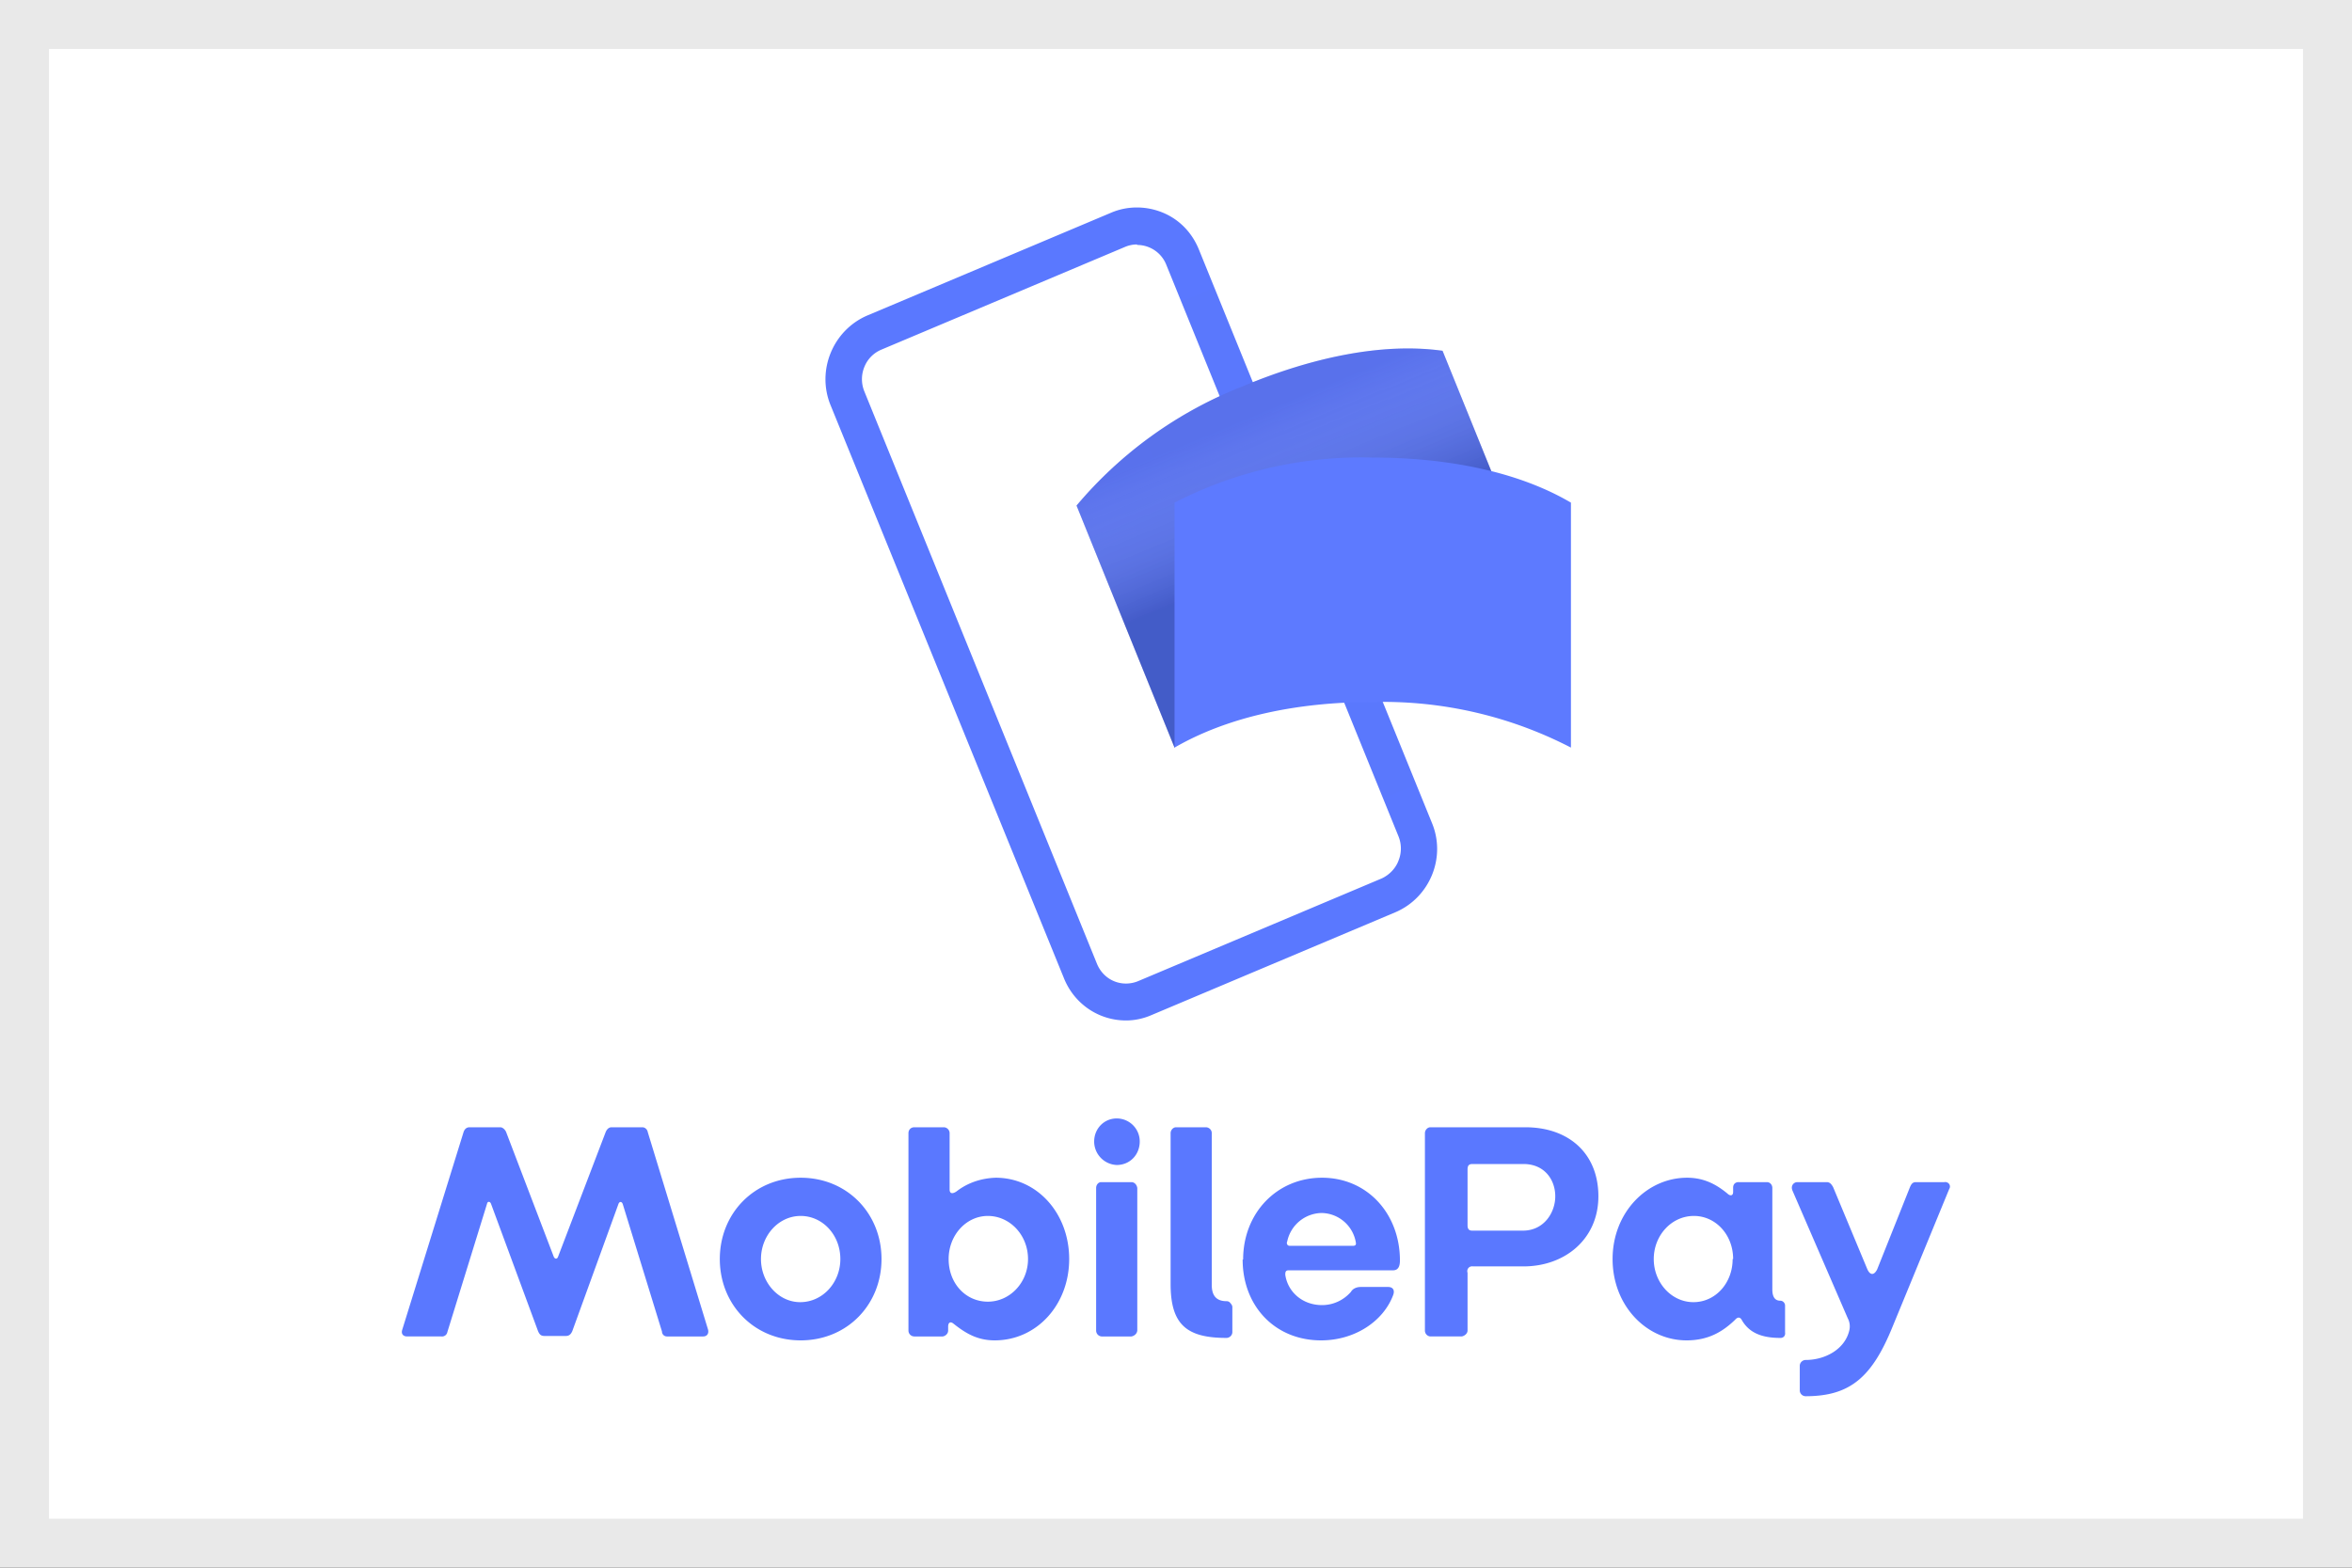
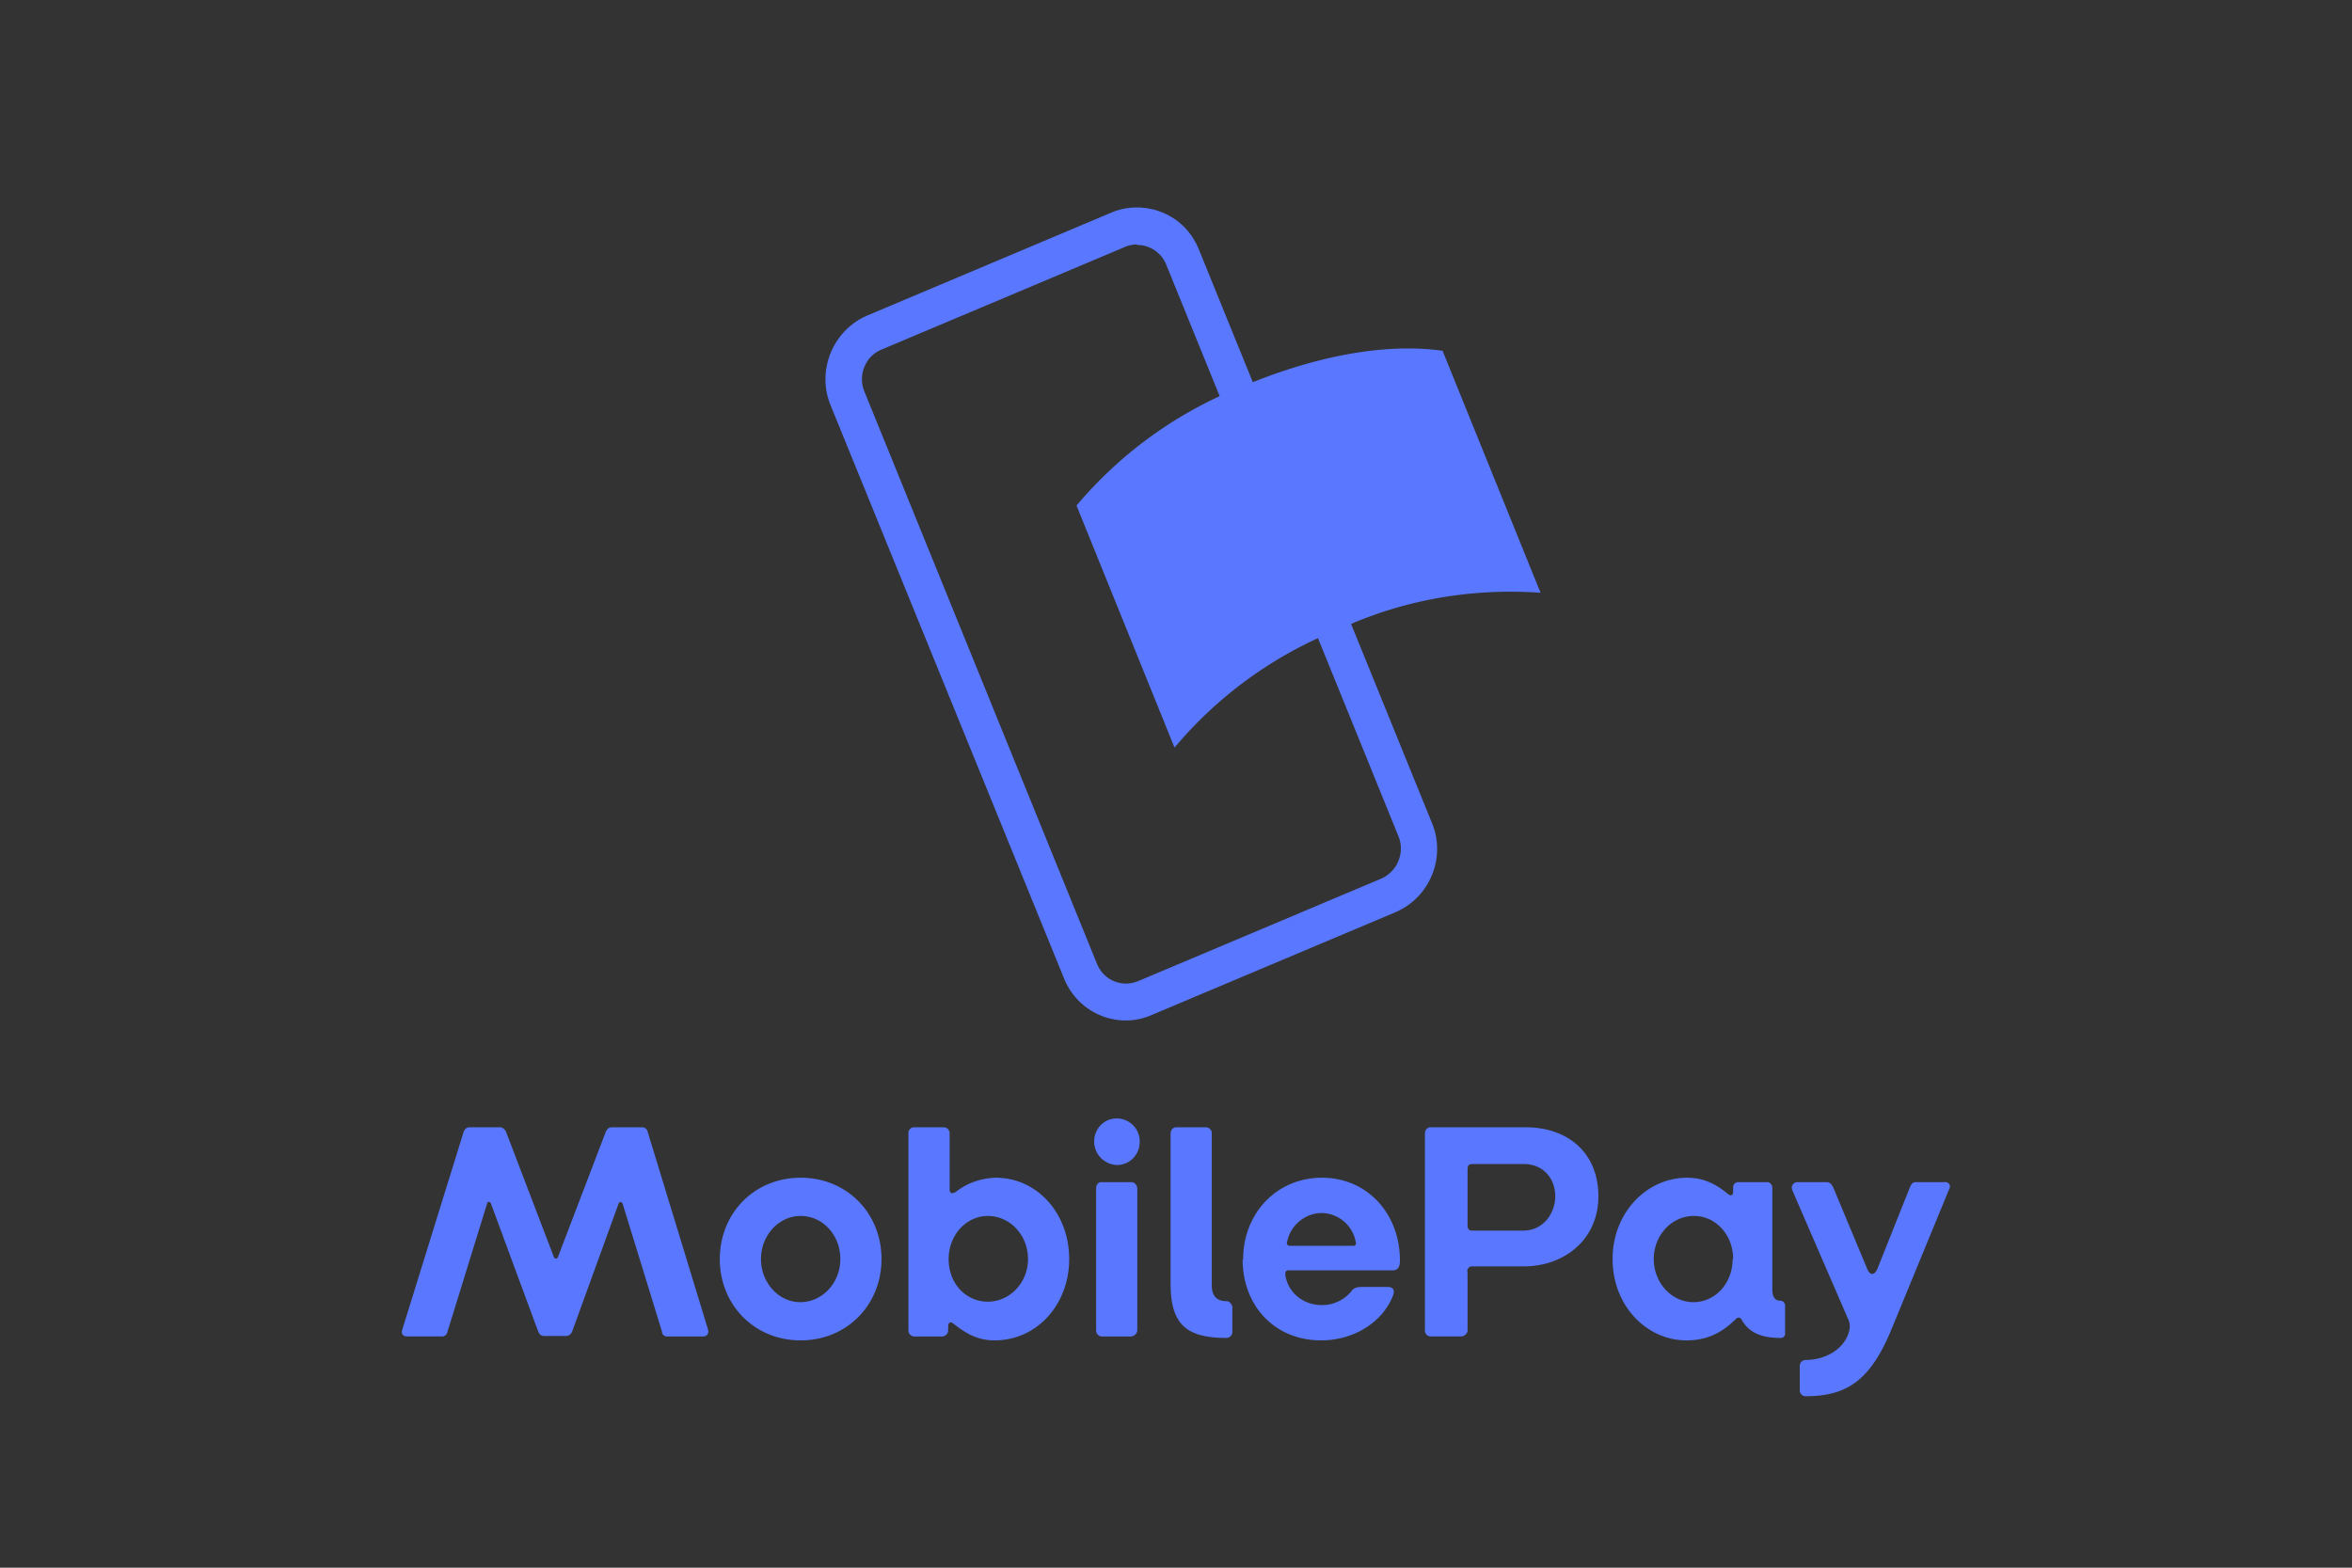
<svg xmlns="http://www.w3.org/2000/svg" width="48" height="32" fill="none">
  <rect width="100%" height="100%" fill="#333333" stroke="none" />
-   <path fill="#fff" d="M.5.5h47v31H.5z" />
-   <path stroke="#E9E9E9" d="M.5.5h47v31H.5z" />
  <path fill="#5A78FF" d="m8.21 27.14 1.25-4.03c.02-.06.06-.1.12-.1h.63c.05 0 .1.05.12.1l.97 2.54c.02.05.07.06.09 0l.97-2.54c.02-.05.06-.1.12-.1h.63c.05 0 .1.04.11.1l1.23 4.03c.02.08-.02.14-.1.14h-.74a.1.1 0 0 1-.1-.1l-.8-2.6c-.02-.06-.07-.06-.09 0l-.94 2.59c-.03.07-.07.1-.13.1h-.44c-.07 0-.1-.03-.13-.1l-.96-2.6c-.02-.05-.07-.05-.08 0l-.81 2.62a.11.11 0 0 1-.12.09h-.7c-.08 0-.13-.05-.1-.14Zm6.48-1.44c0-.93.7-1.66 1.65-1.66s1.65.73 1.65 1.66c0 .93-.7 1.66-1.65 1.66s-1.65-.73-1.65-1.66Zm2.46 0c0-.49-.36-.88-.81-.88-.45 0-.81.4-.81.88s.36.88.8.88c.46 0 .82-.4.82-.88Zm2.31 1.32c-.06-.05-.11-.03-.11.06v.08c0 .06-.05.11-.11.12h-.58a.12.12 0 0 1-.12-.12v-4.03c0-.07.05-.12.12-.12h.6c.07 0 .12.06.12.12v1.15c0 .08.05.1.14.04.23-.18.51-.27.8-.28.85 0 1.5.73 1.5 1.66 0 .93-.66 1.66-1.52 1.66-.36 0-.6-.15-.84-.34Zm1.52-1.32c0-.49-.37-.88-.82-.88-.44 0-.8.39-.8.88 0 .5.35.87.8.87.45 0 .82-.39.82-.87Zm1.35-2.4c0-.26.2-.47.46-.47s.47.21.47.47c0 .27-.2.48-.47.48a.48.48 0 0 1-.46-.48Zm.04 3.86v-2.91c0-.07.05-.12.1-.12h.62c.06 0 .11.05.12.12v2.9c0 .07-.06.12-.12.13h-.61a.12.12 0 0 1-.11-.12Zm1.52-.95v-3.08c0-.06.05-.12.11-.12h.61c.06 0 .12.05.12.12v3.1c0 .2.08.33.3.33.03 0 .06.01.08.04.02.02.04.05.04.08v.51c0 .07-.06.12-.12.12-.81 0-1.14-.27-1.14-1.1Zm1.48-.5c0-.95.69-1.67 1.61-1.67.92 0 1.59.73 1.59 1.69 0 .11-.03.2-.14.2H26.3c-.06 0-.07.03-.07.09.05.35.35.62.75.62.23 0 .44-.1.59-.27.04-.07.12-.1.2-.1h.56c.1 0 .14.07.1.17-.2.53-.78.92-1.47.92-.94 0-1.6-.7-1.6-1.65Zm2.24-.28c.05 0 .07-.02.06-.07a.72.72 0 0 0-.7-.6.73.73 0 0 0-.7.58c-.02.04 0 .09.05.09h1.3Zm1.47 1.73v-4.03c0-.06.05-.12.11-.12h1.94c.88 0 1.49.53 1.49 1.41 0 .87-.68 1.43-1.53 1.43h-1.03a.1.1 0 0 0-.09.03.1.1 0 0 0-.02.1v1.18c0 .06-.06.11-.12.12h-.64a.12.12 0 0 1-.11-.12Zm2-2.04c.43 0 .66-.37.66-.7 0-.34-.22-.66-.65-.66h-1.04c-.07 0-.1.03-.1.11v1.14c0 .08.03.11.1.11h1.04Zm1.83.58c0-.95.7-1.66 1.52-1.66.35 0 .6.14.82.32.06.06.12.05.12-.03v-.09c0-.03.01-.06.03-.08a.11.11 0 0 1 .08-.03h.58c.06 0 .11.05.11.12v2.07c0 .16.06.23.16.23.06 0 .1.05.1.1v.55a.1.1 0 0 1-.02.08.1.1 0 0 1-.08.03c-.4 0-.64-.12-.78-.36-.03-.06-.08-.08-.14-.01-.24.23-.53.42-.99.42-.82 0-1.51-.71-1.51-1.66Zm2.46 0c0-.5-.36-.88-.8-.88-.46 0-.82.4-.82.88s.36.88.81.88c.45 0 .8-.39.8-.88Zm1.36 2.68v-.5c0-.07.06-.12.12-.12.4 0 .8-.22.89-.6a.35.35 0 0 0-.03-.25l-1.13-2.61c-.04-.1.03-.17.1-.17h.6c.07 0 .1.05.13.1l.7 1.68c.06.13.14.12.2 0l.67-1.68c.03-.07.06-.1.12-.1h.58a.1.1 0 0 1 .1.04c.02.03.02.07 0 .1l-1.16 2.82c-.42 1.03-.87 1.41-1.77 1.41a.12.12 0 0 1-.12-.12Zm-13.75-7.55c-.56 0-1.06-.34-1.27-.87L16.95 8.27c-.29-.71.05-1.53.75-1.83l4.98-2.1c.33-.14.71-.14 1.05 0 .34.14.6.41.74.76l4.75 11.69c.3.71-.04 1.53-.74 1.83l-4.98 2.1c-.16.07-.34.11-.52.11Zm.22-15.84a.62.62 0 0 0-.24.05l-4.98 2.1a.64.64 0 0 0-.34.35.66.66 0 0 0 0 .5l4.75 11.69c.14.33.5.48.83.35l4.98-2.1c.15-.07.28-.2.34-.36a.66.66 0 0 0 0-.5L23.8 5.4a.64.64 0 0 0-.59-.4Z" />
  <path fill="url(#a)" d="m24.79 5.87-.69.29 1.88 4.63.69-.3-1.88-4.62Z" opacity=".5" style="mix-blend-mode:multiply" />
  <path fill="url(#b)" d="m28.22 16.3.69-.29-2.13-5.24-.68.29 2.12 5.24Z" opacity=".5" style="mix-blend-mode:multiply" />
  <path fill="#5A78FF" d="M27.36 12.83a8.4 8.4 0 0 0-3.39 2.43l-2-4.94a8.47 8.47 0 0 1 3.38-2.43c1.43-.6 2.87-.9 4.09-.73l2 4.94c-1.4-.1-2.8.14-4.08.73Z" />
  <g opacity=".25" style="mix-blend-mode:multiply">
-     <path fill="url(#c)" d="M27.36 12.83a8.4 8.4 0 0 0-3.39 2.43l-2-4.94a8.47 8.47 0 0 1 3.38-2.43c1.43-.6 2.87-.9 4.09-.73l2 4.94c-1.4-.1-2.8.14-4.08.73Z" opacity=".9" />
-     <path fill="url(#d)" d="M27.36 12.83a8.4 8.4 0 0 0-3.39 2.43l-2-4.94a8.47 8.47 0 0 1 3.38-2.43c1.43-.6 2.87-.9 4.09-.73l2 4.94c-1.4-.1-2.8.14-4.08.73Z" />
-   </g>
-   <path fill="#5D7AFF" d="M28.01 14.33c-1.54 0-2.95.3-4.04.93v-5a8.34 8.34 0 0 1 4.04-.92c1.54 0 2.98.29 4.05.92v5a8.34 8.34 0 0 0-4.05-.93Z" />
+     </g>
  <defs>
    <linearGradient id="a" x1="200.2" x2="168.05" y1="343.92" y2="-21.32" gradientUnits="userSpaceOnUse">
      <stop stop-color="#504678" />
      <stop offset=".3" stop-color="#504678" stop-opacity=".62" />
      <stop offset=".61" stop-color="#504678" stop-opacity=".28" />
      <stop offset=".85" stop-color="#504678" stop-opacity=".08" />
      <stop offset="1" stop-color="#504678" stop-opacity="0" />
    </linearGradient>
    <linearGradient id="b" x1="-166.03" x2="-145.75" y1="-368.19" y2="41.17" gradientUnits="userSpaceOnUse">
      <stop stop-color="#504678" />
      <stop offset=".3" stop-color="#504678" stop-opacity=".62" />
      <stop offset=".61" stop-color="#504678" stop-opacity=".28" />
      <stop offset=".85" stop-color="#504678" stop-opacity=".08" />
      <stop offset="1" stop-color="#504678" stop-opacity="0" />
    </linearGradient>
    <linearGradient id="c" x1="151.86" x2="532.33" y1="547.17" y2="292.71" gradientUnits="userSpaceOnUse">
      <stop stop-color="#504678" />
      <stop offset=".18" stop-color="#504678" stop-opacity=".87" />
      <stop offset=".53" stop-color="#504678" stop-opacity=".54" />
      <stop offset="1" stop-color="#504678" stop-opacity="0" />
    </linearGradient>
    <linearGradient id="d" x1="21.96" x2="24.05" y1="10" y2="15" gradientUnits="userSpaceOnUse">
      <stop stop-color="#fff" stop-opacity="0" />
      <stop offset=".54" stop-color="#010625" />
    </linearGradient>
  </defs>
</svg>